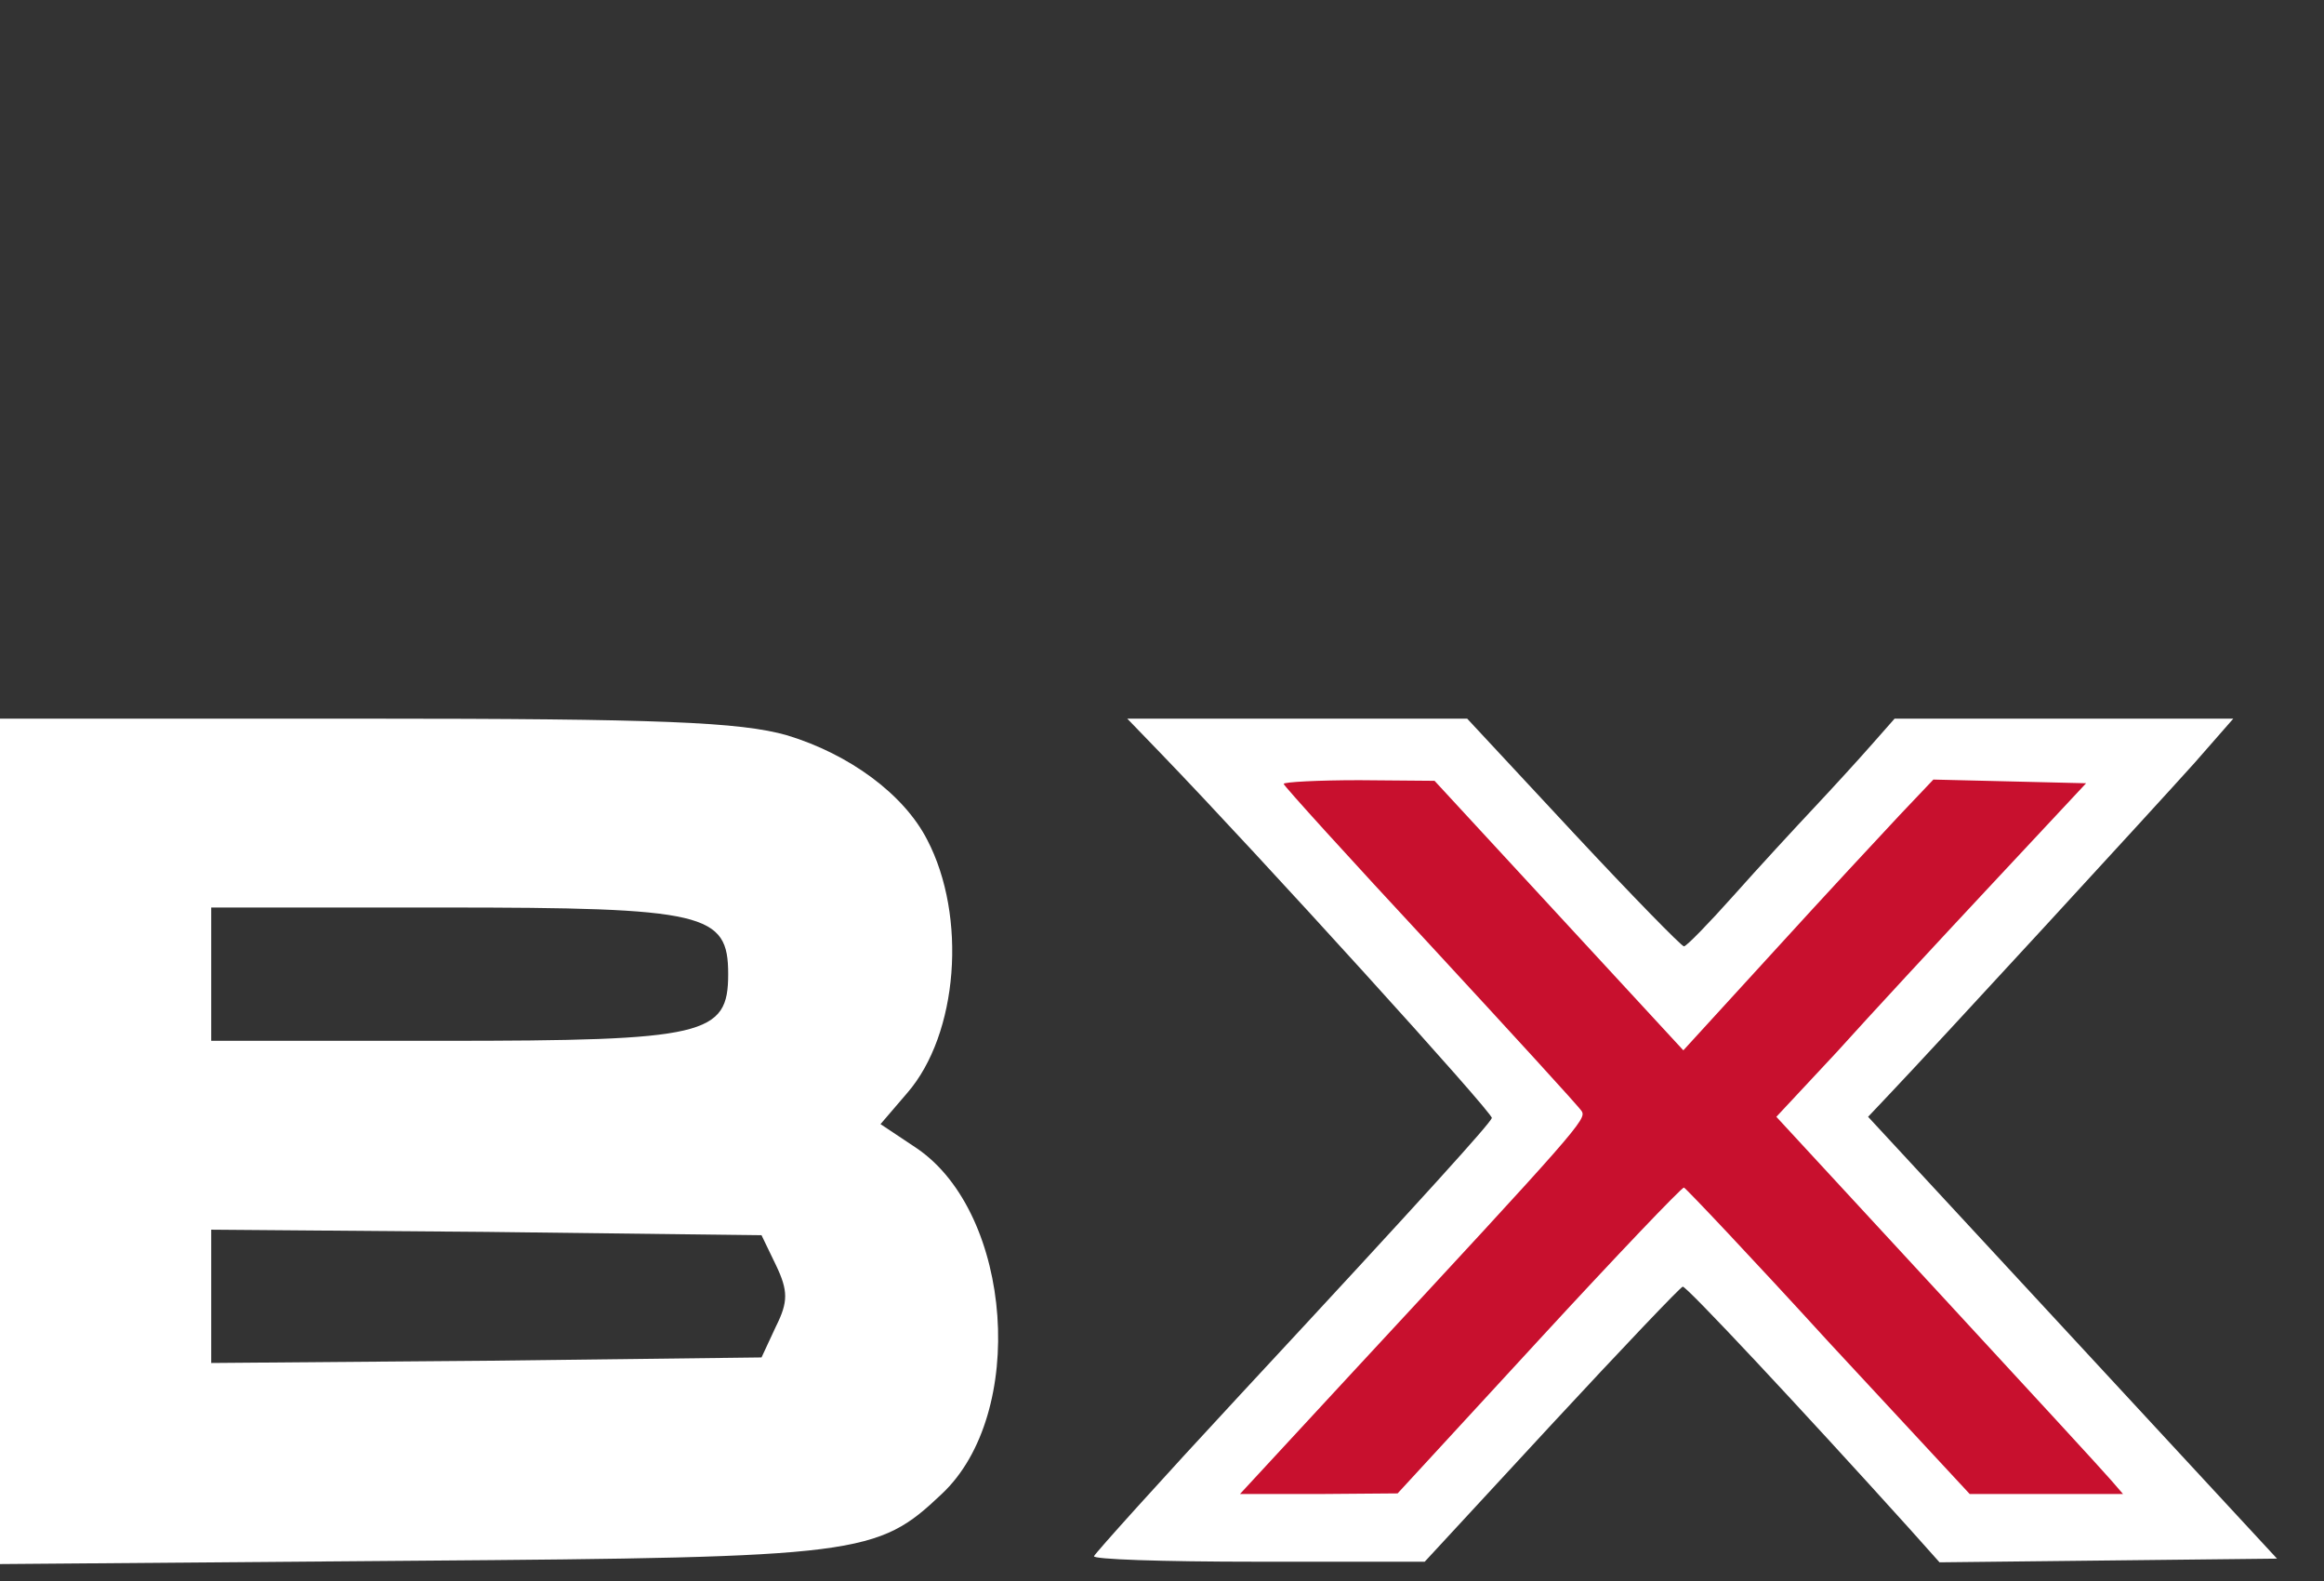
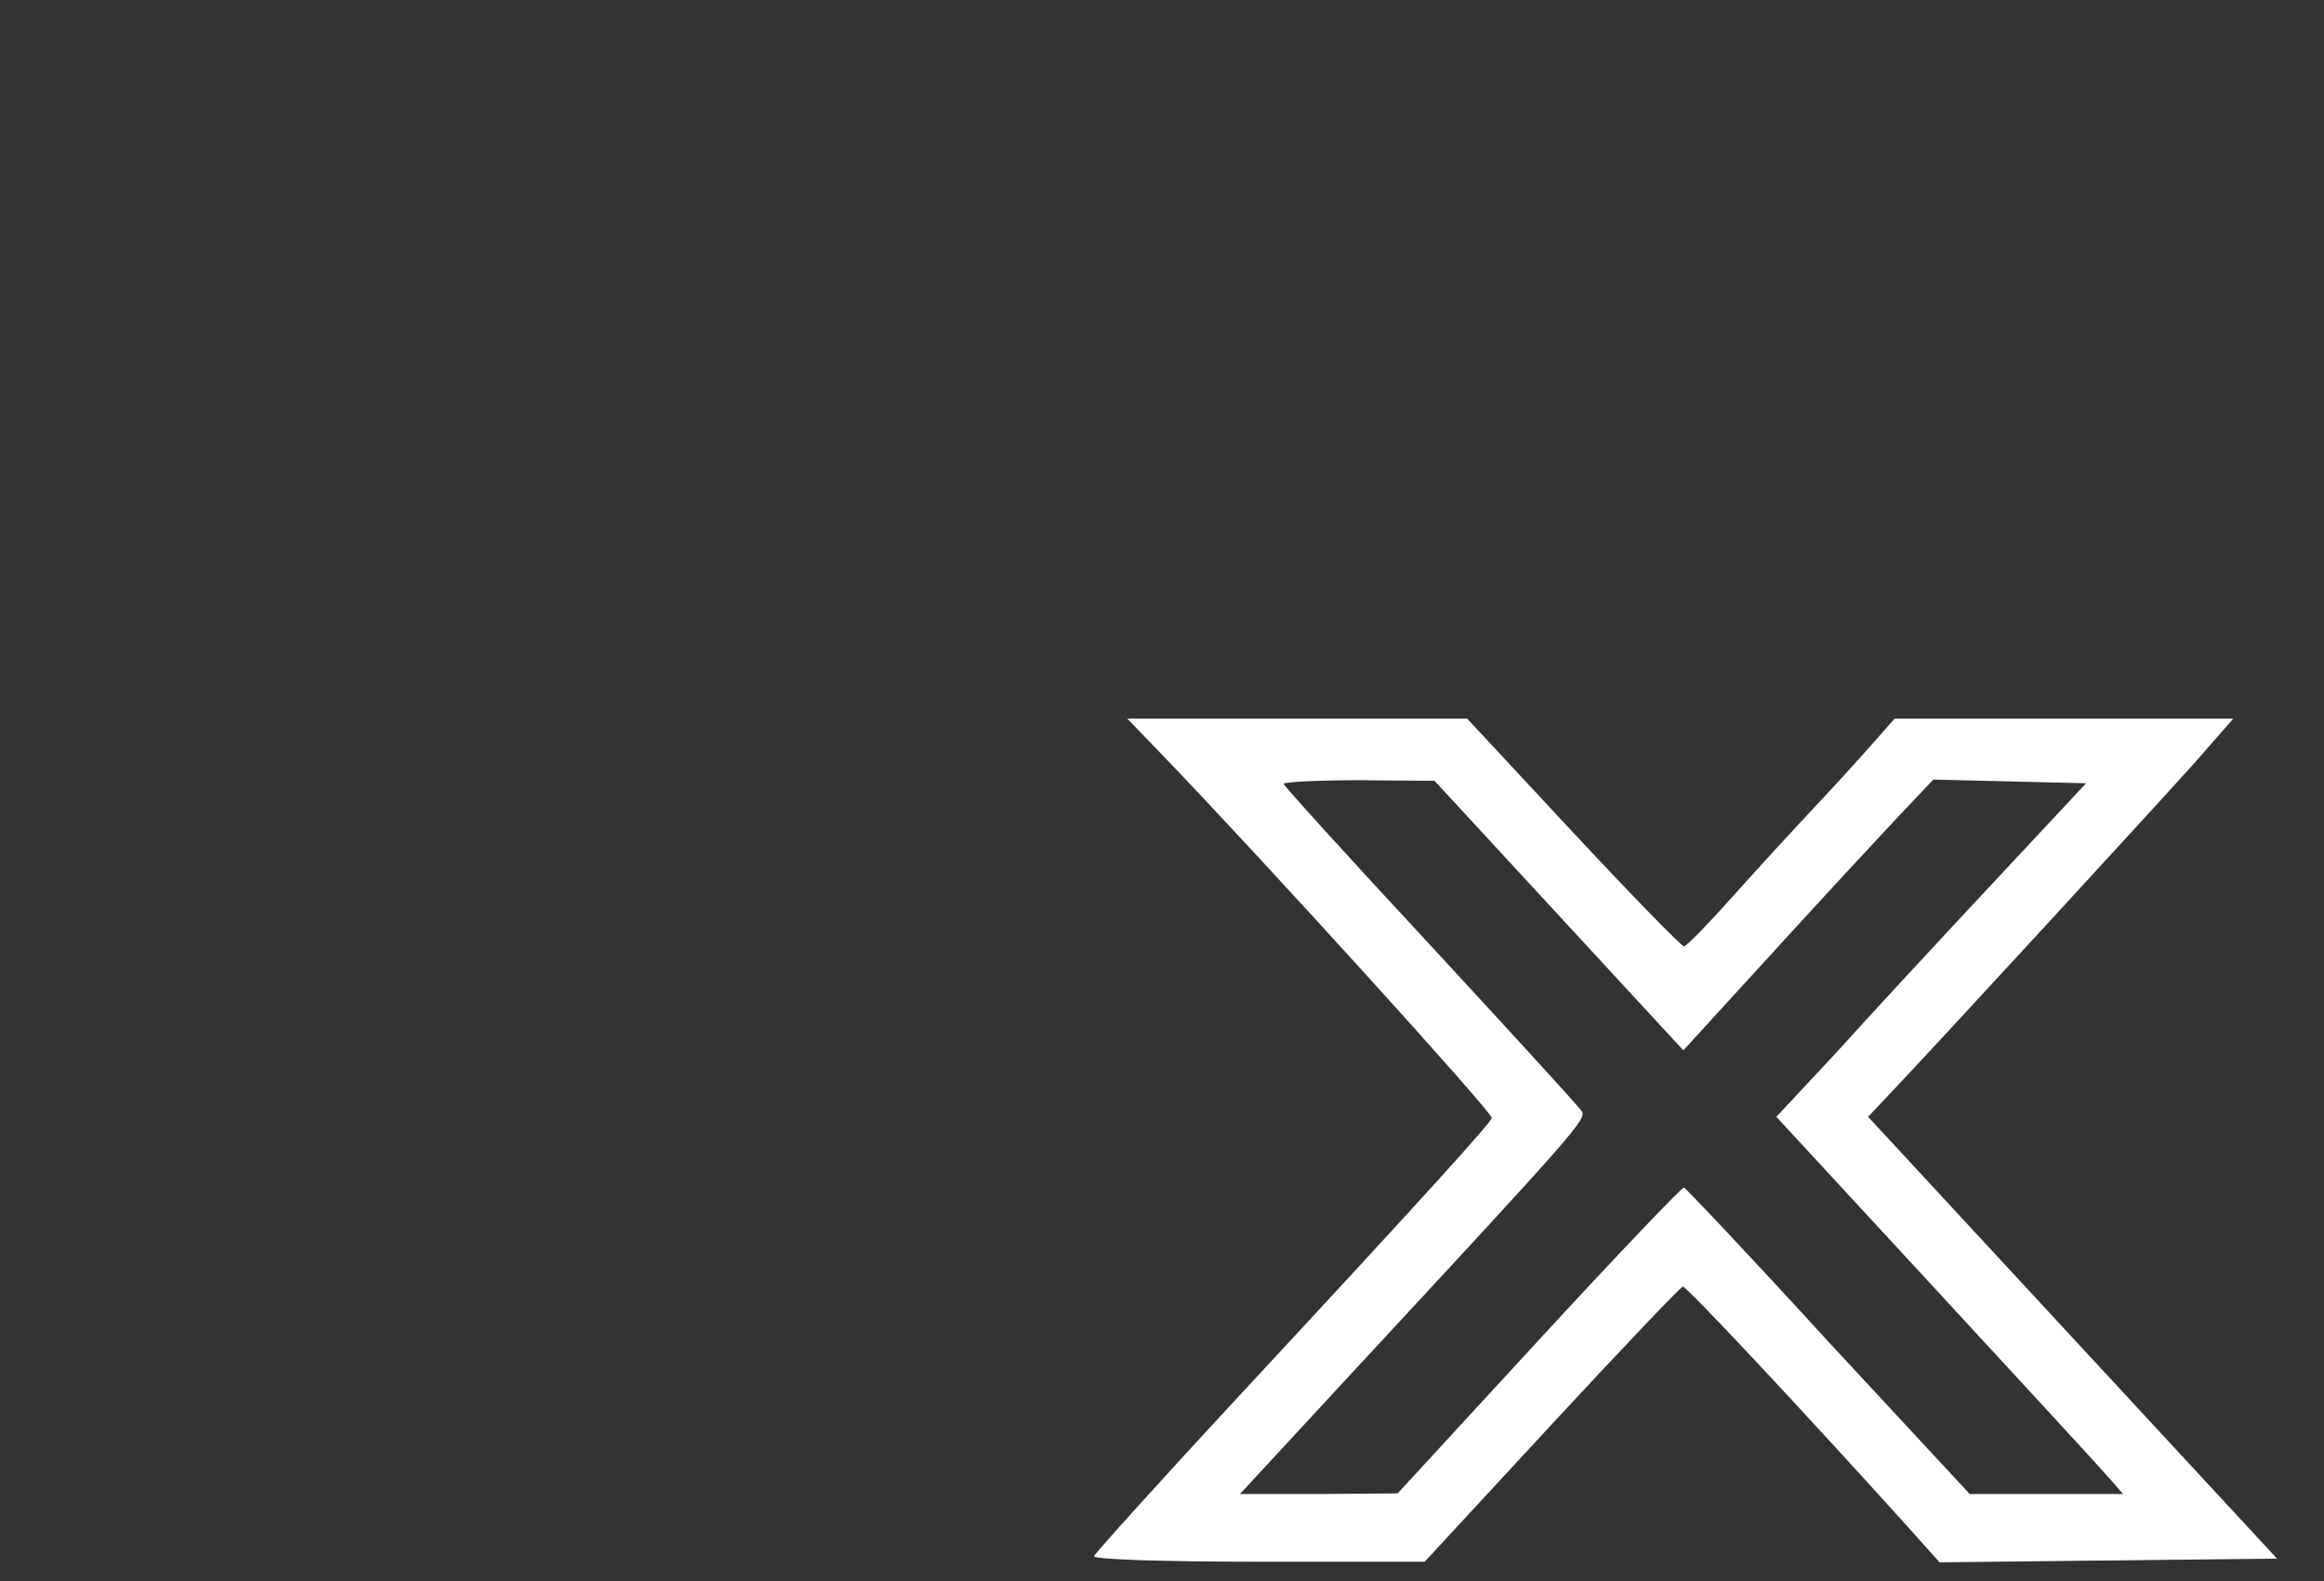
<svg xmlns="http://www.w3.org/2000/svg" fill="none" height="100%" overflow="visible" preserveAspectRatio="none" style="display: block;" viewBox="0 0 97 66" width="100%">
  <rect x="0" y="0" width="97" height="66" fill="#333333" stroke="none" />
  <g id="Frame">
    <g id="Logo">
      <g id="Vector">
-         <path clip-rule="evenodd" d="M32.853 30.696C35.451 31.484 37.725 33.154 38.699 35.055C40.37 38.255 39.999 43.171 37.864 45.629L36.751 46.927L38.282 47.947C42.272 50.683 42.876 59.031 39.303 62.37C36.611 64.921 35.915 65.013 17.308 65.153L0 65.292V30H15.22C27.517 30 30.904 30.139 32.853 30.696ZM18.468 43.449H8.816V37.884H18.468C29.465 37.884 30.393 38.116 30.393 40.666C30.393 43.217 29.465 43.449 18.468 43.449ZM8.816 56.898L20.278 56.805L31.785 56.666L32.389 55.367C32.899 54.347 32.899 53.883 32.389 52.817L31.785 51.565L20.278 51.425L8.816 51.333V56.898Z" fill="white" fill-rule="evenodd" />
-       </g>
+         </g>
      <g id="Vector_2">
-         <path d="M64.039 46.715L48.8 64.313L59.141 63.587L70.571 51.976L81.094 63.406L91.798 63.95L76.558 46.533L90.346 31.475L79.461 30.749L70.026 41.453L60.592 31.838L49.888 31.112L64.039 46.715Z" fill="#C8102E" />
        <path clip-rule="evenodd" d="M70.286 39.505C70.183 39.505 68.101 37.373 65.659 34.752L61.238 30H47.05L48.464 31.464C52.576 35.729 62.344 46.492 62.267 46.672C62.164 46.929 59.748 49.626 51.779 58.206C48.464 61.777 45.713 64.834 45.662 64.963C45.61 65.091 48.386 65.194 52.525 65.194H59.465L64.76 59.465C67.664 56.331 70.132 53.736 70.235 53.711C70.389 53.685 75.17 58.797 79.668 63.781L80.953 65.219L95.039 65.065L77.971 46.621L78.845 45.696C80.799 43.641 90.052 33.571 91.594 31.85L93.214 30H79.077L78.126 31.079C77.586 31.695 76.506 32.877 75.71 33.725C74.913 34.573 73.396 36.217 72.368 37.373C71.314 38.554 70.389 39.505 70.286 39.505ZM59.696 39.453C56.329 35.831 53.579 32.8 53.579 32.723C53.579 32.646 54.992 32.569 56.74 32.569L59.876 32.595L70.26 43.846L74.064 39.685C76.147 37.398 78.511 34.855 79.282 34.033L80.696 32.543L87.071 32.697L83.112 36.936C80.927 39.274 78.023 42.408 76.66 43.923L74.142 46.621L80.902 53.942C84.603 57.95 87.867 61.495 88.124 61.803L88.613 62.368H82.213L76.326 56.023C73.113 52.503 70.389 49.626 70.286 49.575C70.209 49.549 67.484 52.401 64.246 55.92L58.334 62.342L55.044 62.368H51.754L56.457 57.282C65.865 47.135 66.225 46.723 66.019 46.389C65.916 46.21 63.063 43.101 59.696 39.453Z" fill="white" fill-rule="evenodd" />
      </g>
    </g>
  </g>
</svg>